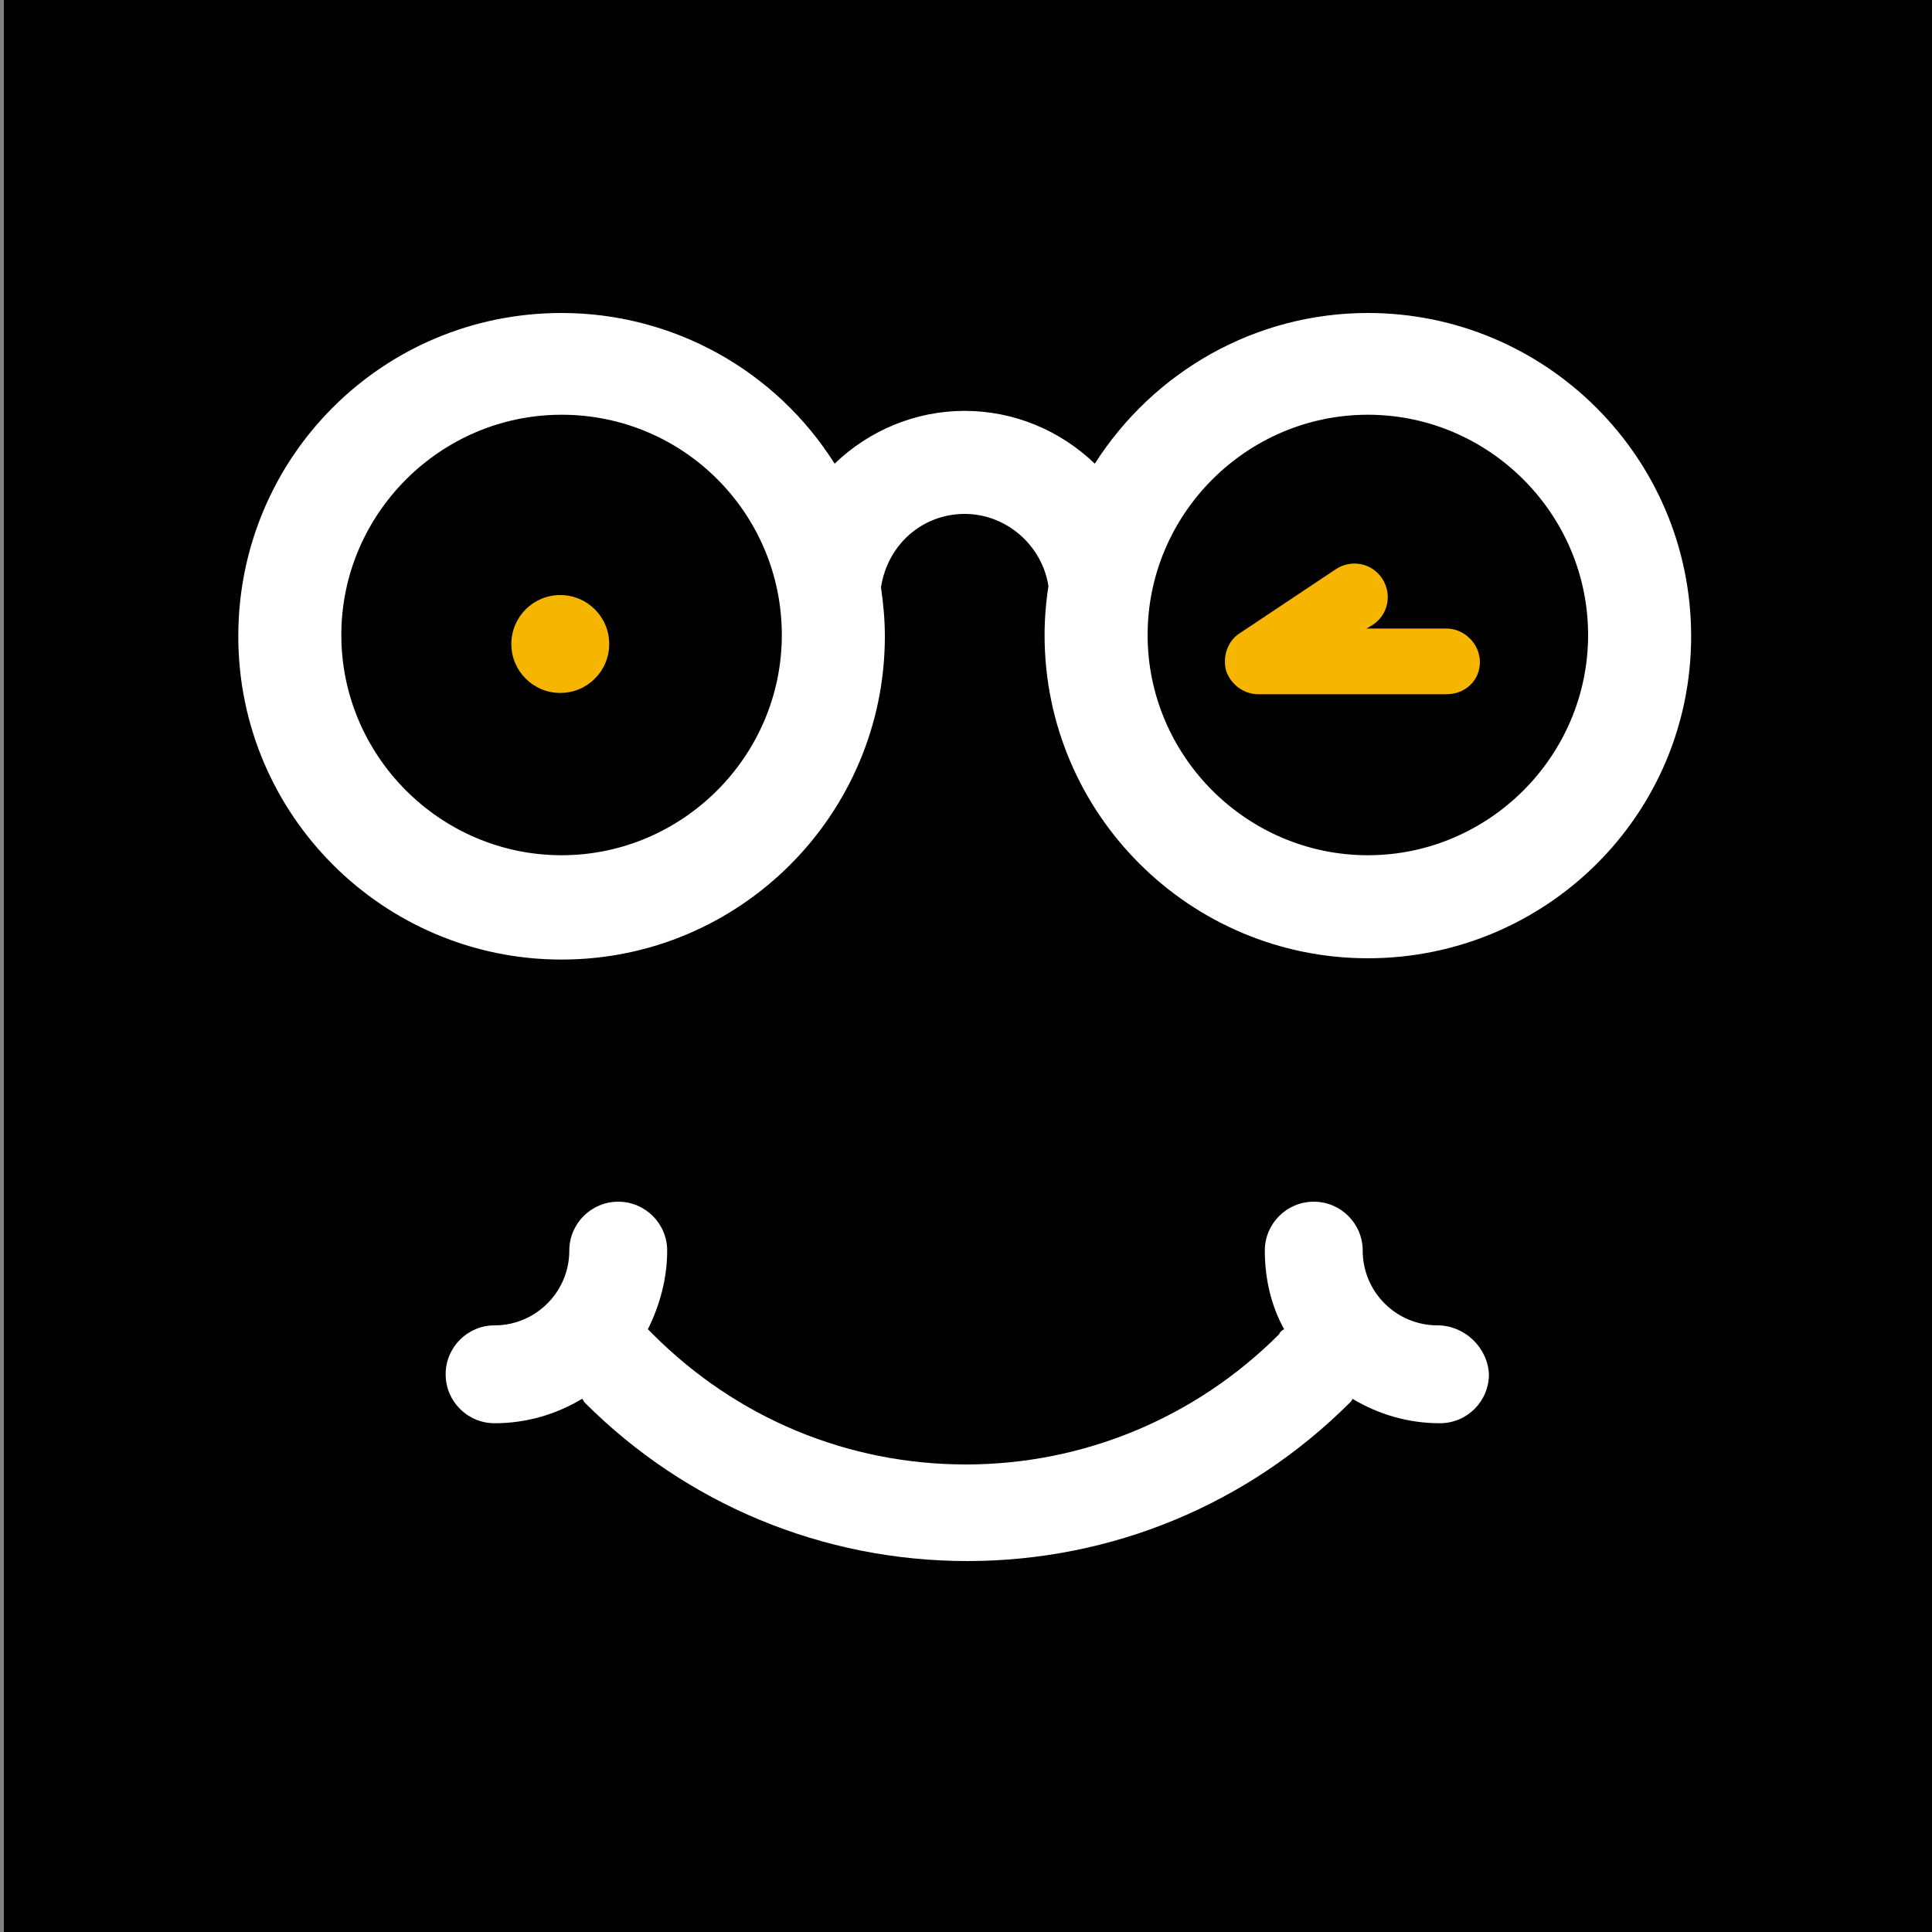
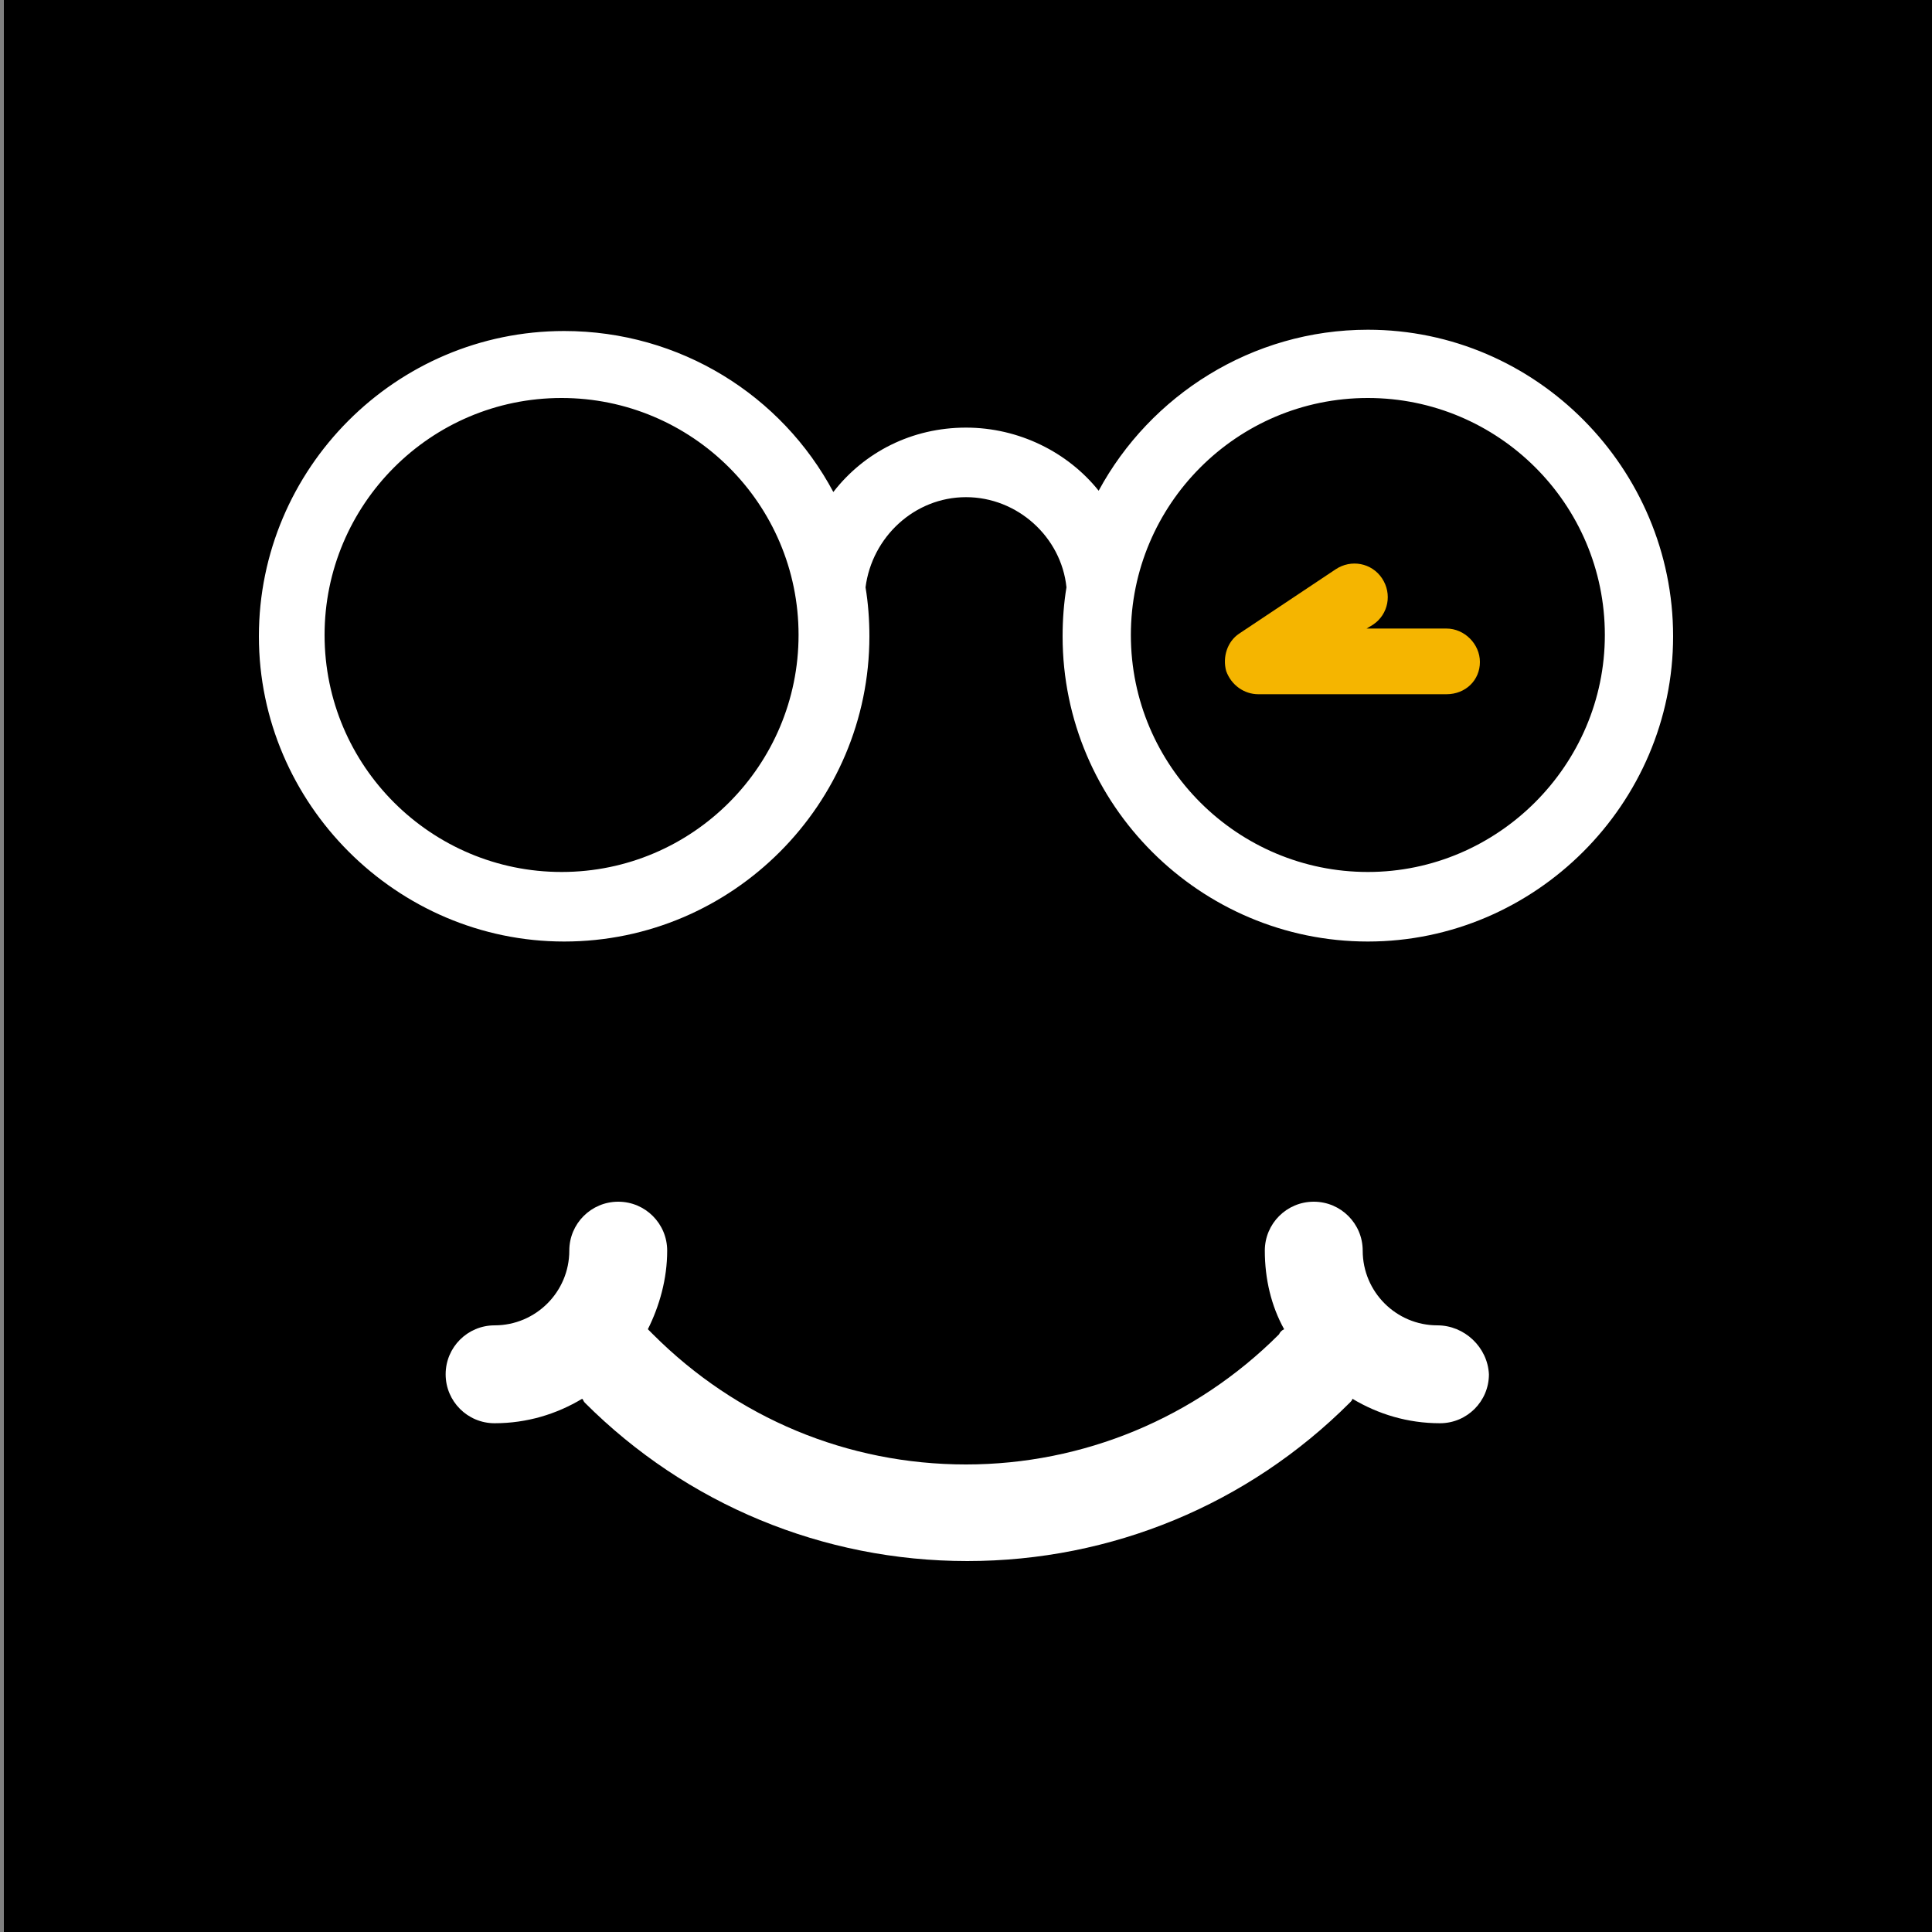
<svg xmlns="http://www.w3.org/2000/svg" xmlns:xlink="http://www.w3.org/1999/xlink" version="1.1" id="Ebene_1" x="0px" y="0px" viewBox="0 0 150 150" style="enable-background:new 0 0 150 150;" xml:space="preserve">
  <rect x="0" y="0" width="150" height="150" fill="#808080" stroke="none" />
  <style type="text/css">
	.st0{fill:#FABB00;}
	.st1{fill:#F1B200;}
	.st2{fill:none;stroke:#F3B400;stroke-width:0.924;stroke-miterlimit:10;}
	.st3{fill:none;stroke:#F3B400;stroke-width:0.924;stroke-miterlimit:10;stroke-dasharray:1.411,1.411;}
	.st4{fill:none;stroke:#F3B400;stroke-width:0.924;stroke-miterlimit:10;stroke-dasharray:1.277,1.277;}
	.st5{fill:none;stroke:#F3B400;stroke-width:0.924;stroke-miterlimit:10;stroke-dasharray:1.923,1.923;}
	.st6{fill:none;stroke:#F3B400;stroke-width:0.924;stroke-miterlimit:10;stroke-dasharray:1.586,1.586;}
	.st7{fill:none;stroke:#F3B400;stroke-width:0.924;stroke-miterlimit:10;stroke-dasharray:1.497,1.497;}
	.st8{fill:none;stroke:#F3B400;stroke-width:0.924;stroke-miterlimit:10;stroke-dasharray:1.598,1.598;}
	.st9{fill:none;stroke:#F3B400;stroke-width:0.924;stroke-miterlimit:10;stroke-dasharray:1.476,1.476;}
	.st10{fill:none;stroke:#F3B400;stroke-width:0.924;stroke-miterlimit:10;stroke-dasharray:1.467,1.467;}
	.st11{fill:none;stroke:#F3B400;stroke-width:0.924;stroke-miterlimit:10;stroke-dasharray:1.546,1.546;}
	.st12{fill:none;stroke:#F3B400;stroke-width:0.924;stroke-miterlimit:10;stroke-dasharray:1.49,1.49;}
	.st13{fill:none;stroke:#F3B400;stroke-width:0.924;stroke-miterlimit:10;stroke-dasharray:1.541,1.541;}
	.st14{fill:none;stroke:#F3B400;stroke-width:0.924;stroke-miterlimit:10;stroke-dasharray:1.525,1.525;}
	.st15{fill:none;stroke:#F3B400;stroke-width:0.924;stroke-miterlimit:10;stroke-dasharray:1.495,1.495;}
	.st16{fill:none;stroke:#F3B400;stroke-width:0.924;stroke-miterlimit:10;stroke-dasharray:1.569,1.569;}
	.st17{fill:none;stroke:#F3B400;stroke-width:0.924;stroke-miterlimit:10;stroke-dasharray:1.517,1.517;}
	.st18{fill:none;stroke:#F3B400;stroke-width:0.924;stroke-miterlimit:10;stroke-dasharray:1.711,1.711;}
	.st19{fill:none;stroke:#FFFFFF;stroke-width:0.616;stroke-linecap:round;stroke-linejoin:round;stroke-miterlimit:10;}
	.st20{fill:#FFFFFF;}
	.st21{clip-path:url(#SVGID_2_);}
	.st22{stroke:#FFFFFF;stroke-miterlimit:10;}
	.st23{fill:none;stroke:#F1B200;stroke-width:0.689;stroke-miterlimit:10;stroke-dasharray:3.121;}
	.st24{stroke:#000000;stroke-width:0.83;stroke-miterlimit:10;}
	.st25{opacity:0.9;fill:#FFFFFF;}
	.st26{clip-path:url(#SVGID_4_);}
	.st27{stroke:#FFFFFF;stroke-width:1.088;stroke-miterlimit:10;}
	.st28{stroke:#000000;stroke-width:1.903;stroke-miterlimit:10;}
	.st29{clip-path:url(#SVGID_6_);}
	.st30{stroke:#000000;stroke-width:1.36;stroke-miterlimit:10;}
	.st31{fill:#FFFFFF;stroke:#000000;stroke-width:0.864;stroke-miterlimit:10;}
	.st32{fill:#FFFFFF;stroke:#000000;stroke-width:1.296;stroke-miterlimit:10;}
	.st33{clip-path:url(#SVGID_8_);fill:#F5B500;}
	.st34{clip-path:url(#SVGID_8_);fill:#FFFFFF;}
	.st35{fill:#0000FF;}
	.st36{fill:#F5B500;}
	.st37{clip-path:url(#SVGID_10_);fill:#FFFFFF;}
	.st38{clip-path:url(#SVGID_10_);fill:#F5B500;}
	.st39{clip-path:url(#SVGID_10_);}
	.st40{clip-path:url(#SVGID_12_);fill:#FFFFFF;}
	.st41{clip-path:url(#SVGID_12_);}
	.st42{clip-path:url(#SVGID_12_);fill:#F5B500;}
	.st43{clip-path:url(#SVGID_14_);fill:#FFFFFF;}
	.st44{clip-path:url(#SVGID_14_);fill:#F5B500;}
	.st45{clip-path:url(#SVGID_14_);}
	.st46{clip-path:url(#SVGID_16_);fill:#FFFFFF;}
	.st47{clip-path:url(#SVGID_16_);}
	.st48{clip-path:url(#SVGID_16_);fill:#F5B500;}
	.st49{clip-path:url(#SVGID_18_);fill:#F5B500;}
	.st50{clip-path:url(#SVGID_18_);}
	.st51{clip-path:url(#SVGID_18_);fill:#FFFFFF;}
	.st52{clip-path:url(#SVGID_20_);fill:#FFFFFF;}
	.st53{clip-path:url(#SVGID_20_);fill:#F5B500;}
	.st54{clip-path:url(#SVGID_22_);fill:#F5B500;}
	.st55{clip-path:url(#SVGID_22_);fill:#FFFFFF;}
	.st56{clip-path:url(#SVGID_24_);fill:#F5B500;}
	.st57{clip-path:url(#SVGID_24_);fill:#FFFFFF;}
	.st58{clip-path:url(#SVGID_26_);fill:#FFFFFF;}
	.st59{clip-path:url(#SVGID_26_);fill:#F5B500;}
	.st60{clip-path:url(#SVGID_26_);}
	.st61{clip-path:url(#SVGID_28_);fill:#F5B500;}
	.st62{clip-path:url(#SVGID_28_);}
	.st63{clip-path:url(#SVGID_28_);fill:#FFFFFF;}
	.st64{clip-path:url(#SVGID_30_);fill:#F5B500;}
	.st65{clip-path:url(#SVGID_30_);fill:#FFFFFF;}
	.st66{clip-path:url(#SVGID_32_);fill:#F5B500;}
	.st67{clip-path:url(#SVGID_32_);}
	.st68{clip-path:url(#SVGID_32_);fill:#FFFFFF;}
</style>
  <g>
    <g>
      <rect x="0.3" y="0" width="150.3" height="150.7" />
    </g>
  </g>
  <g>
    <defs>
      <rect id="SVGID_31_" x="1.7" y="2.2" width="146.5" height="146.5" />
    </defs>
    <clipPath id="SVGID_2_">
      <use xlink:href="#SVGID_31_" style="overflow:visible;" />
    </clipPath>
    <path style="clip-path:url(#SVGID_2_);fill:#F5B500;" d="M102.9,138.1c-0.5,0-0.9-0.3-1.2-0.7l-11.9-22.5c-0.3-0.6-0.1-1.4,0.5-1.8   c0.6-0.3,1.4-0.1,1.8,0.5l11.9,22.5c0.3,0.6,0.1,1.4-0.5,1.8C103.3,138,103.1,138.1,102.9,138.1" />
    <path class="st21" d="M74.9,148.7c-40.4,0-73.2-32.9-73.2-73.2S34.5,2.2,74.9,2.2s73.2,32.9,73.2,73.2S115.3,148.7,74.9,148.7" />
    <path class="st21" d="M127.9,48.8c0,12-9.8,21.8-21.8,21.8s-21.8-9.8-21.8-21.8S94.1,27,106.1,27S127.9,36.7,127.9,48.8" />
    <path class="st21" d="M64.1,50c0,11.5-9.3,20.8-20.8,20.8S22.4,61.5,22.4,50s9.3-20.8,20.8-20.8S64.1,38.5,64.1,50" />
    <path style="clip-path:url(#SVGID_2_);fill:#FFFFFF;" d="M106.2,67.7c-10.1,0-18.4-8.2-18.4-18.4c0-10.1,8.2-18.4,18.4-18.4   c10.1,0,18.4,8.2,18.4,18.4C124.6,59.4,116.3,67.7,106.2,67.7 M43.6,67.7c-10.1,0-18.4-8.2-18.4-18.4c0-10.1,8.2-18.4,18.4-18.4   c10.1,0,18.4,8.2,18.4,18.4C62,59.4,53.8,67.7,43.6,67.7 M106.2,25.6c-9,0-16.9,5.1-20.9,12.5c-2.4-3-6.2-4.9-10.3-4.9   c-4.2,0-7.9,1.9-10.3,5c-4-7.5-11.9-12.5-20.9-12.5c-13.1,0-23.7,10.7-23.7,23.7s10.7,23.7,23.7,23.7c13.1,0,23.7-10.7,23.7-23.7   c0-1.3-0.1-2.6-0.3-3.8c0.5-3.9,3.8-7,7.8-7c4,0,7.4,3.1,7.8,7c-0.2,1.2-0.3,2.5-0.3,3.8c0,13.1,10.7,23.7,23.7,23.7   s23.7-10.7,23.7-23.7S119.3,25.6,106.2,25.6" />
    <path style="clip-path:url(#SVGID_2_);fill:#FFFFFF;" d="M111.6,102.9c-3.2,0-5.8-2.6-5.8-5.8c0-2.1-1.7-3.8-3.8-3.8   c-2.1,0-3.8,1.7-3.8,3.8c0,2.2,0.5,4.3,1.5,6.1c-0.2,0.1-0.3,0.2-0.4,0.4c-6.5,6.5-15.2,10.1-24.3,10.1c-9.2,0-17.8-3.6-24.3-10.1   c-0.1-0.1-0.3-0.3-0.4-0.4c0.9-1.8,1.5-3.9,1.5-6.1c0-2.1-1.7-3.8-3.8-3.8c-2.1,0-3.8,1.7-3.8,3.8c0,3.2-2.6,5.8-5.8,5.8   c-2.1,0-3.8,1.7-3.8,3.8c0,2.1,1.7,3.8,3.8,3.8c2.5,0,4.8-0.7,6.8-1.9c0.1,0.1,0.1,0.2,0.2,0.3c7.9,7.9,18.5,12.3,29.7,12.3   c11.2,0,21.8-4.4,29.7-12.3c0.1-0.1,0.2-0.2,0.2-0.3c2,1.2,4.3,1.9,6.8,1.9c2.1,0,3.8-1.7,3.8-3.8   C115.5,104.6,113.7,102.9,111.6,102.9" />
    <path style="clip-path:url(#SVGID_2_);fill:#F5B500;" d="M112.3,53.9H97.7c-1.1,0-2.1-0.7-2.5-1.8c-0.3-1.1,0.1-2.3,1-2.9l7.5-5   c1.2-0.8,2.8-0.5,3.6,0.7c0.8,1.2,0.5,2.8-0.7,3.6l-0.5,0.3h6.2c1.4,0,2.6,1.2,2.6,2.6C114.9,52.8,113.8,53.9,112.3,53.9" />
-     <path style="clip-path:url(#SVGID_2_);fill:#F5B500;" d="M43.5,46.2c-2.1,0-3.8,1.7-3.8,3.8s1.7,3.8,3.8,3.8c2.1,0,3.8-1.7,3.8-3.8   S45.6,46.2,43.5,46.2" />
-     <path style="clip-path:url(#SVGID_2_);fill:#FFFFFF;" d="M43.6,32.2c-9.4,0-17.1,7.7-17.1,17.1s7.7,17.1,17.1,17.1   c9.4,0,17.1-7.7,17.1-17.1S53.1,32.2,43.6,32.2 M43.6,69c-10.9,0-19.7-8.8-19.7-19.7c0-10.9,8.8-19.7,19.7-19.7   c10.9,0,19.7,8.8,19.7,19.7C63.3,60.2,54.5,69,43.6,69 M106.2,32.2c-9.4,0-17.1,7.7-17.1,17.1s7.7,17.1,17.1,17.1   s17.1-7.7,17.1-17.1S115.6,32.2,106.2,32.2 M106.2,69c-10.9,0-19.7-8.8-19.7-19.7c0-10.9,8.8-19.7,19.7-19.7   c10.9,0,19.7,8.8,19.7,19.7C125.9,60.2,117,69,106.2,69 M74.9,37.2c4.6,0,8.6,3.5,9.1,8.1l0,0.2l0,0.2c-0.2,1.3-0.3,2.5-0.3,3.6   c0,12.4,10.1,22.4,22.4,22.4s22.4-10.1,22.4-22.4c0-12.4-10.1-22.4-22.4-22.4c-8.3,0-15.8,4.5-19.8,11.8l-0.9,1.7l-1.2-1.5   c-2.3-2.8-5.7-4.5-9.3-4.5c-3.6,0-7,1.6-9.3,4.5l-1.2,1.5l-0.9-1.7c-3.9-7.3-11.5-11.9-19.8-11.9c-12.4,0-22.4,10.1-22.4,22.4   c0,12.4,10.1,22.4,22.4,22.4c12.4,0,22.4-10.1,22.4-22.4c0-1.1-0.1-2.3-0.3-3.6l0-0.2l0-0.2C66.3,40.7,70.3,37.2,74.9,37.2    M106.2,74.4c-13.8,0-25.1-11.2-25.1-25.1c0-1.2,0.1-2.5,0.3-3.8c-0.5-3.2-3.3-5.6-6.5-5.6c-3.3,0-6,2.4-6.5,5.7   c0.2,1.4,0.3,2.6,0.3,3.8c0,13.8-11.2,25.1-25.1,25.1c-13.8,0-25.1-11.2-25.1-25.1s11.2-25.1,25.1-25.1c8.6,0,16.6,4.4,21.2,11.7   c2.7-2.6,6.3-4.1,10.1-4.1c3.8,0,7.4,1.5,10.1,4.1c4.6-7.2,12.5-11.7,21.2-11.7c13.8,0,25.1,11.2,25.1,25.1S120,74.4,106.2,74.4" />
  </g>
</svg>